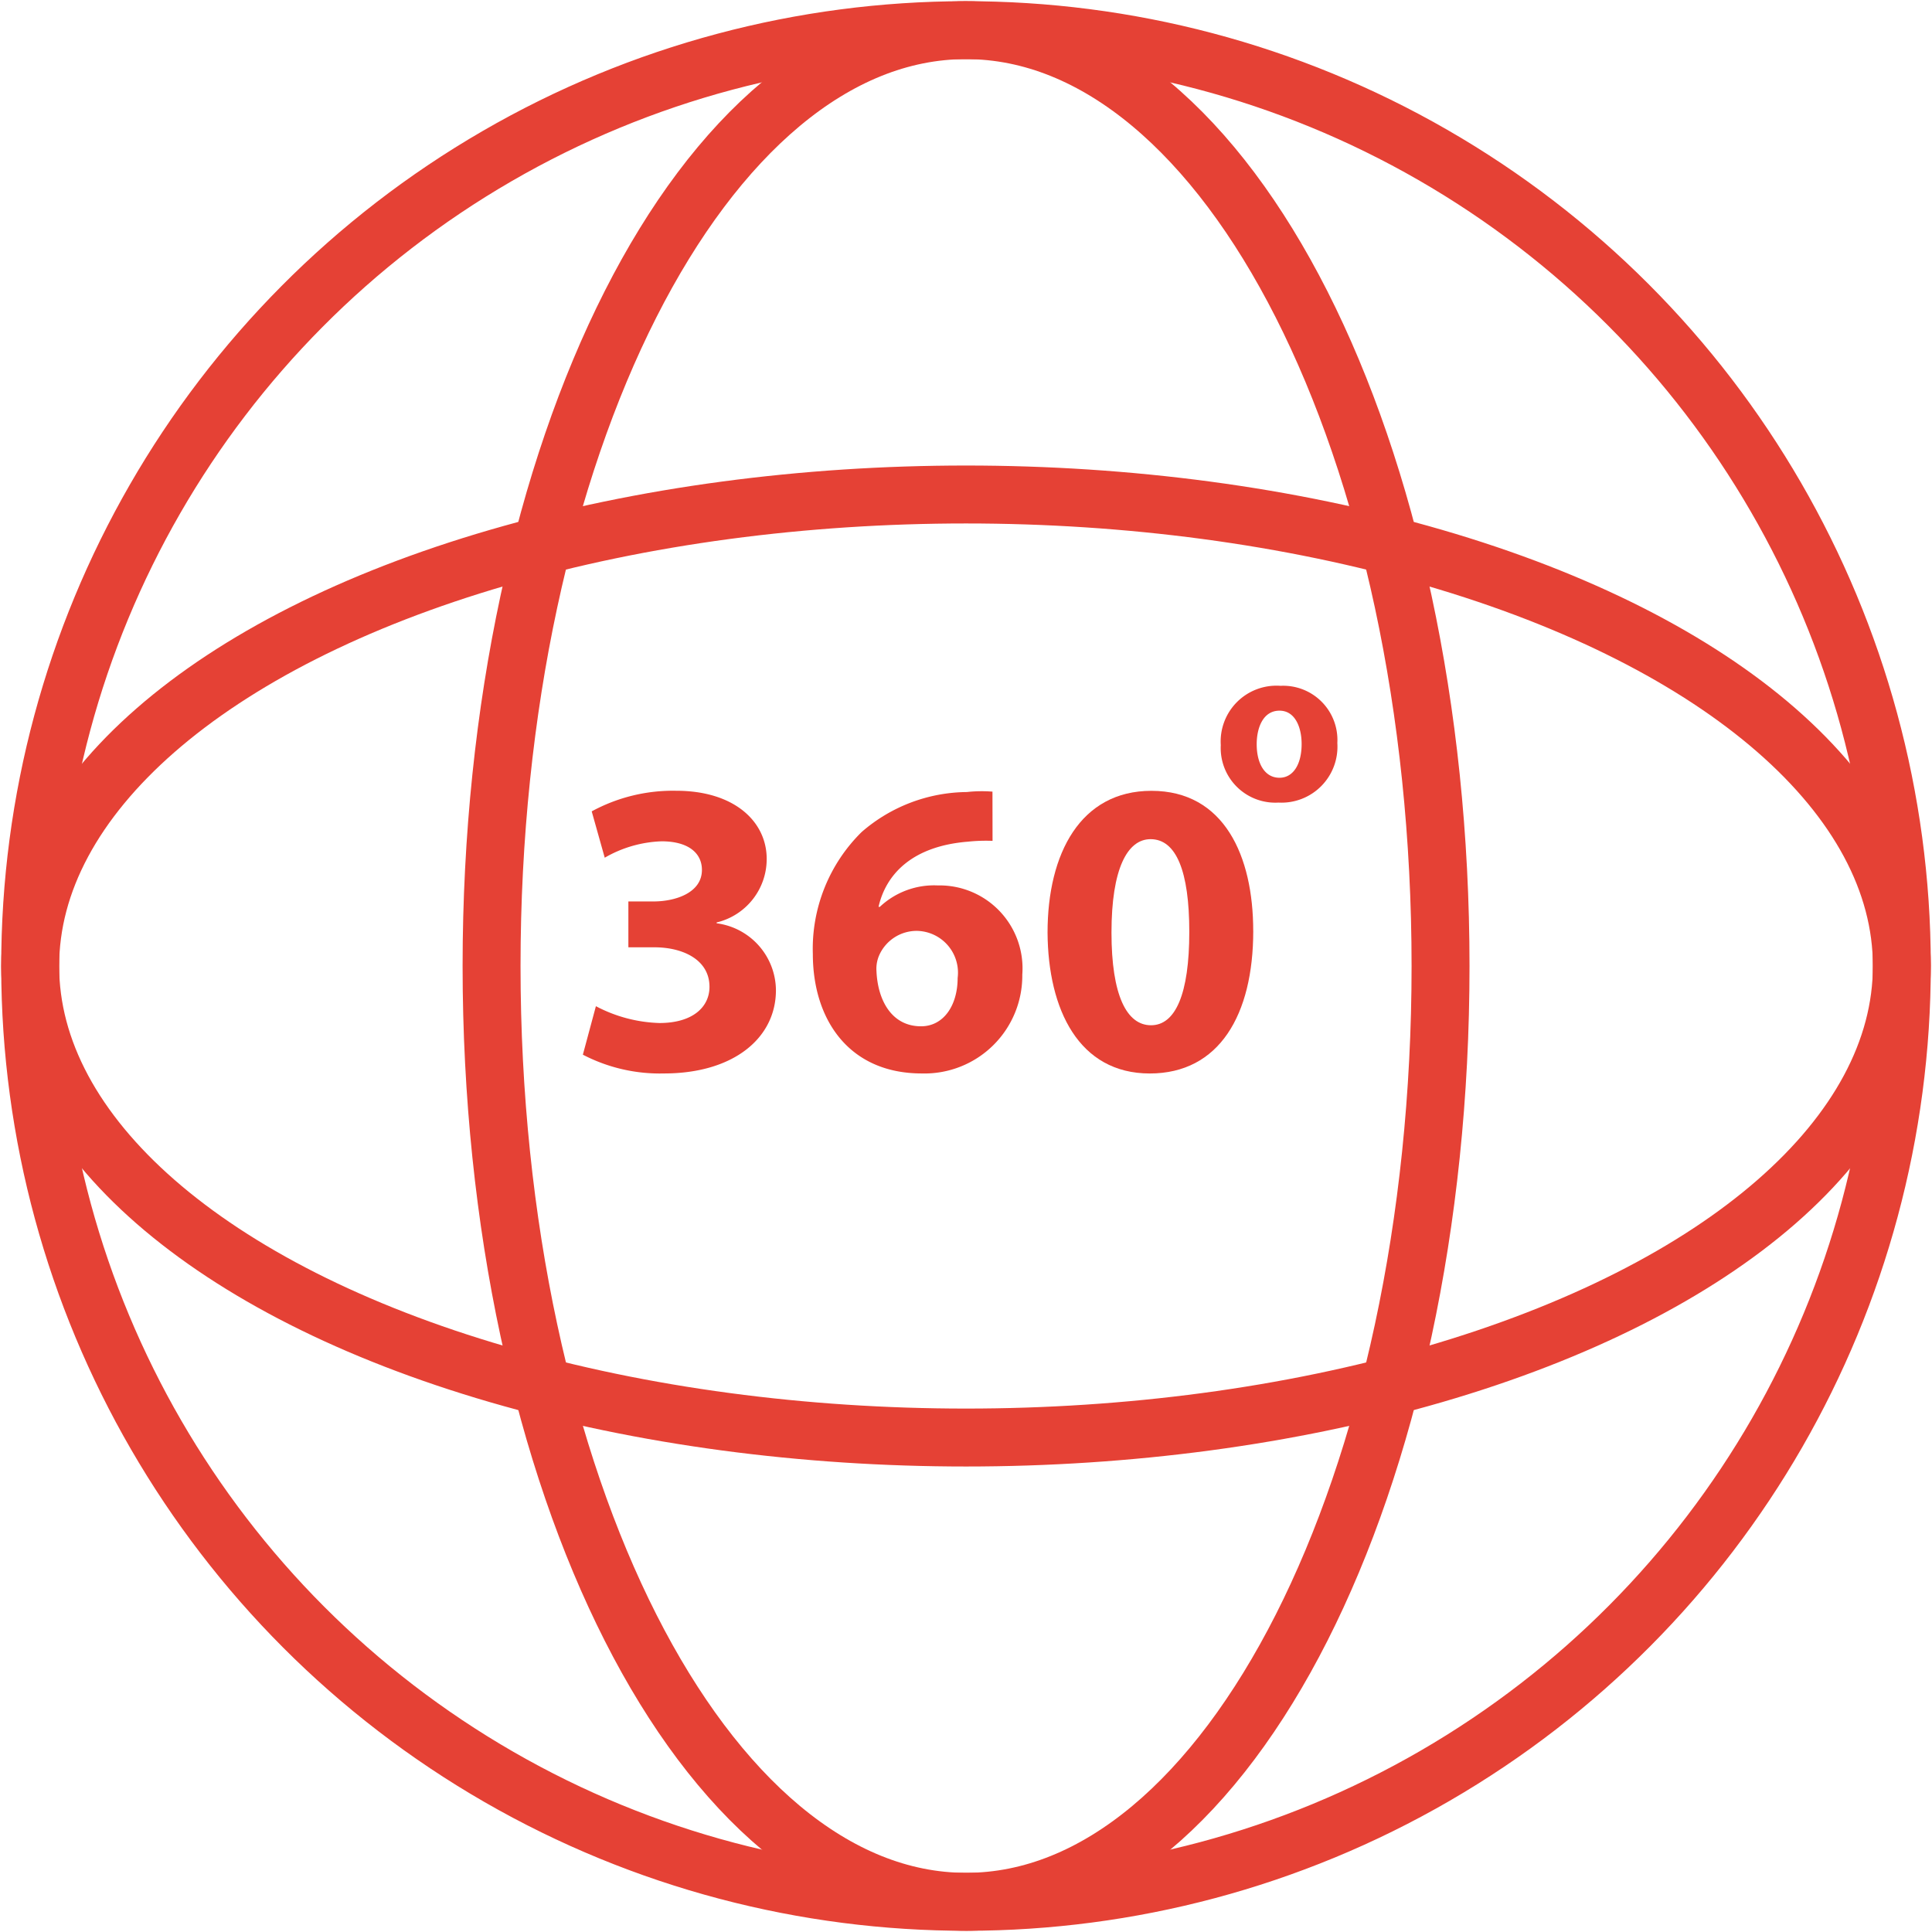
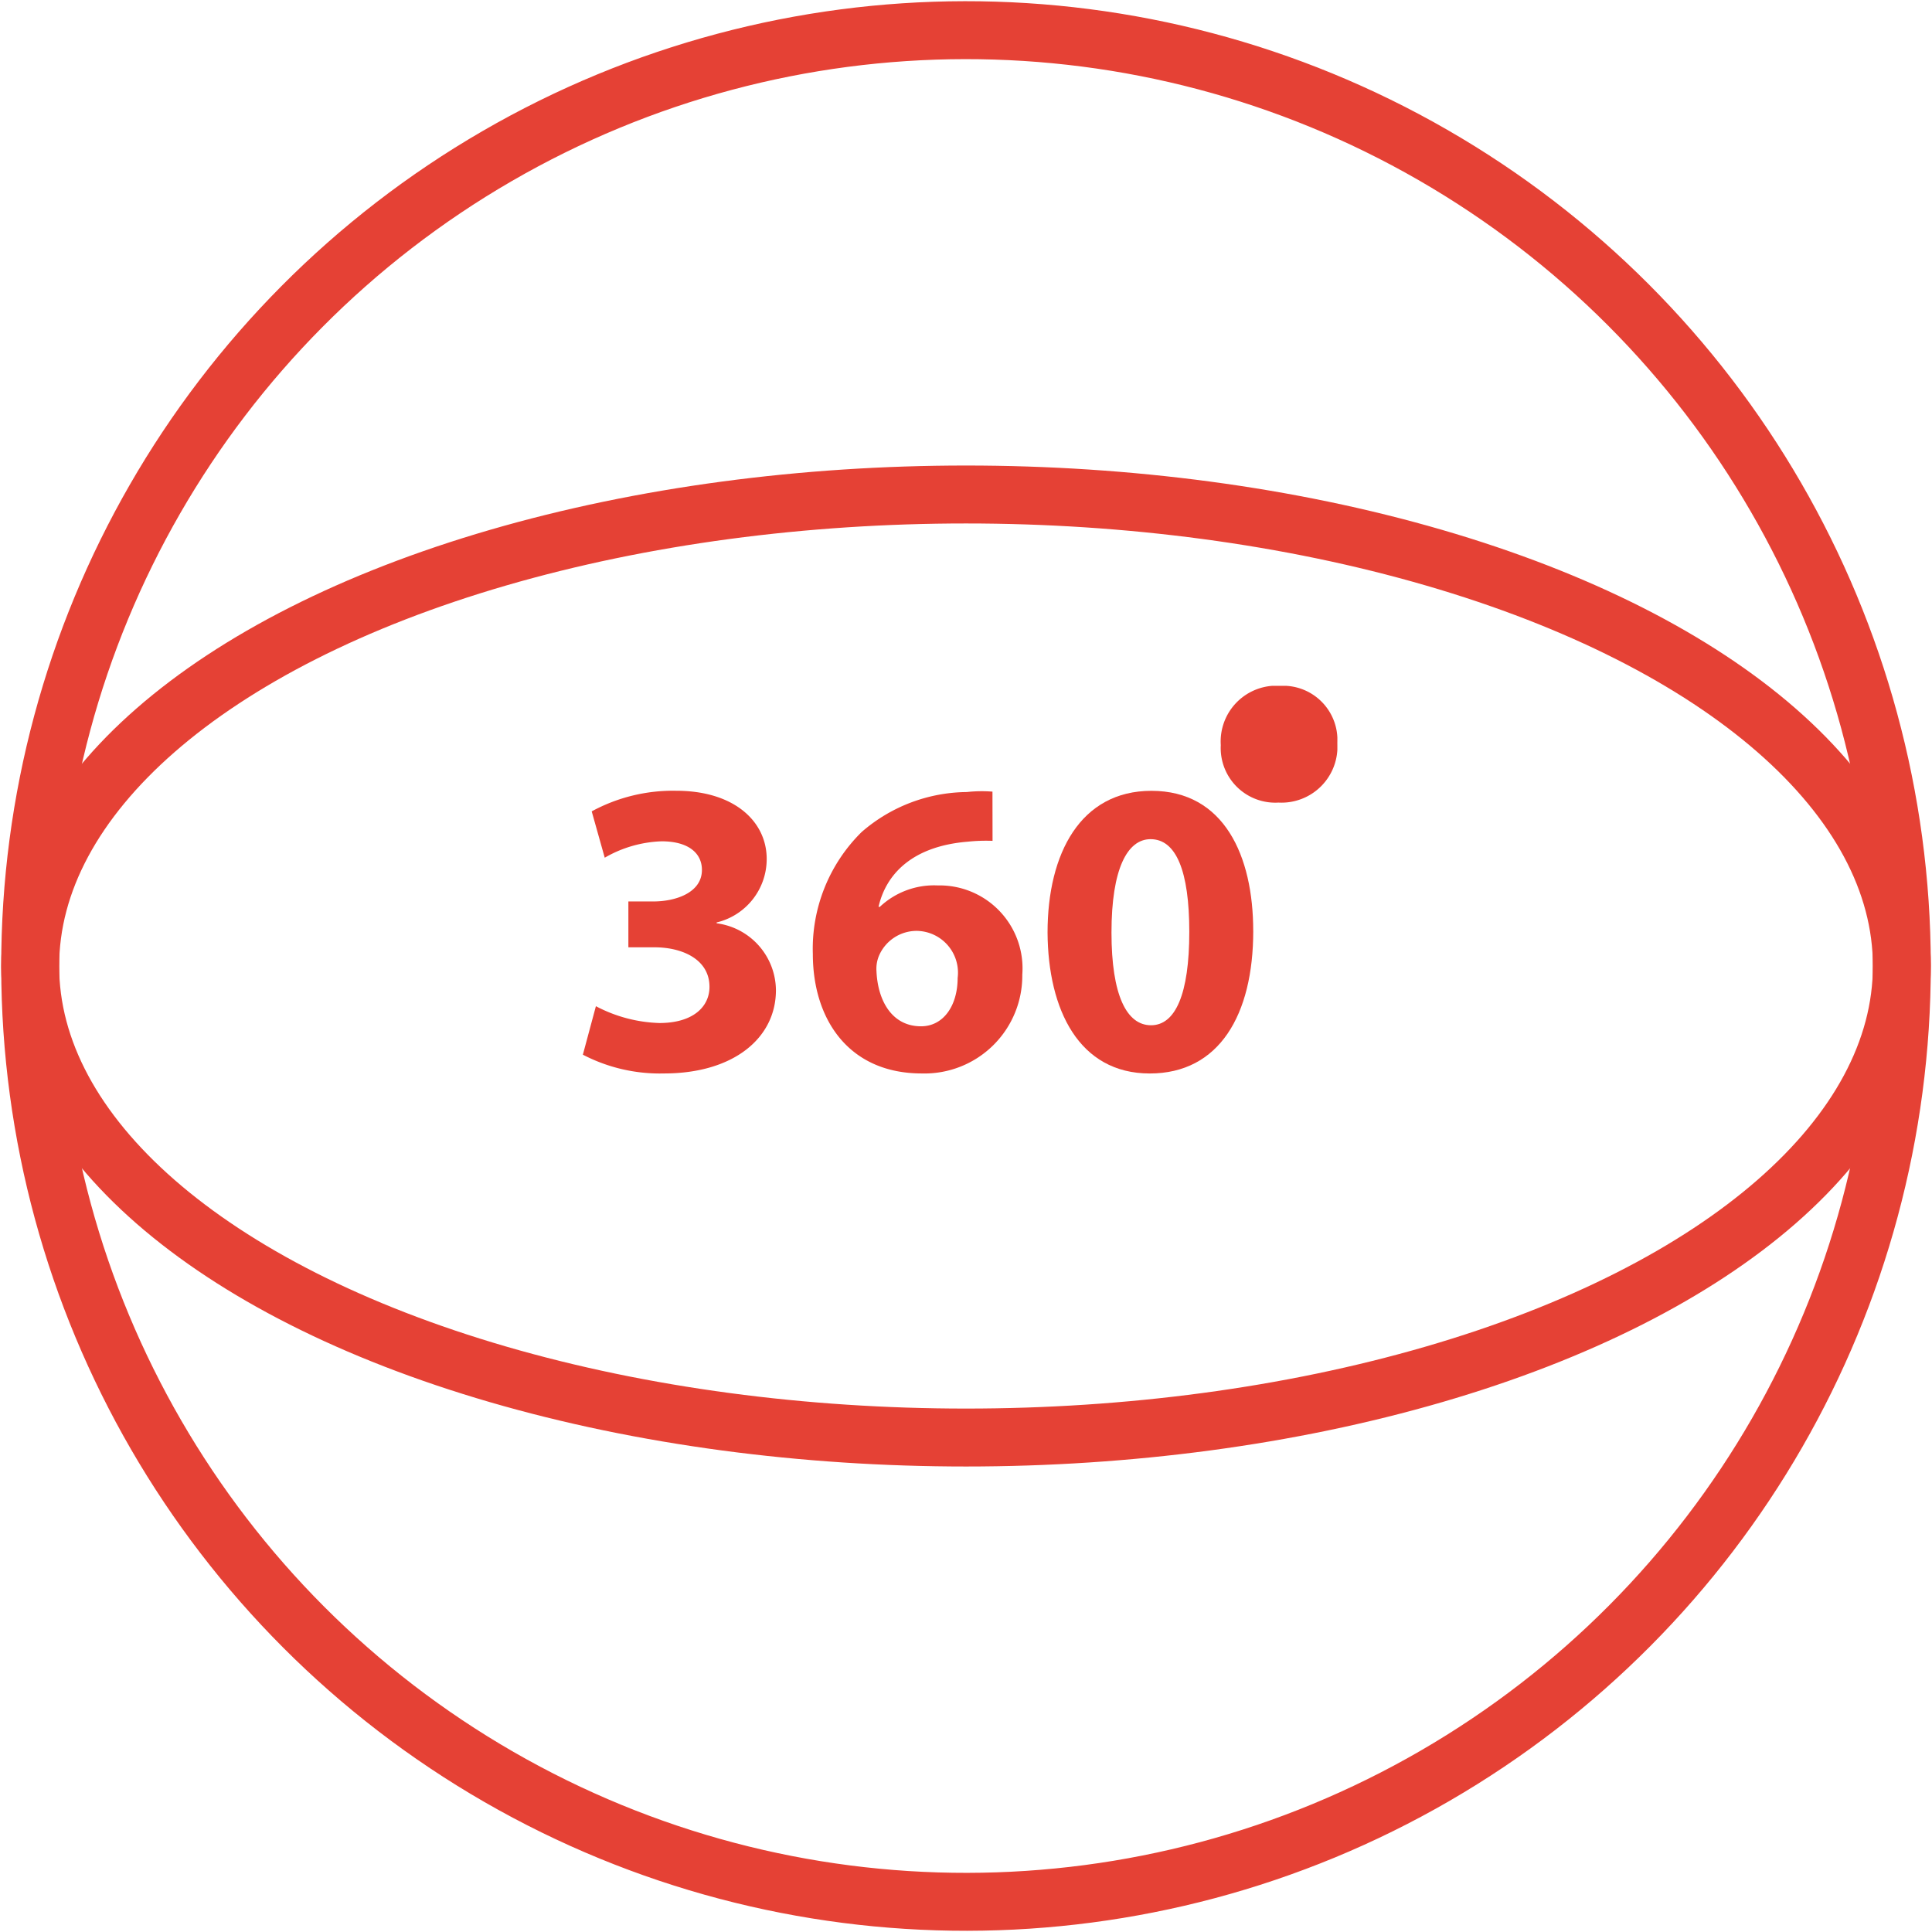
<svg xmlns="http://www.w3.org/2000/svg" width="66.697" height="66.697" viewBox="0 0 66.697 66.697">
  <defs>
    <clipPath id="clip-path">
      <rect id="Rectangle_48" data-name="Rectangle 48" width="26.047" height="13.383" fill="#e54135" />
    </clipPath>
  </defs>
  <g id="Group_2540" data-name="Group 2540" transform="translate(-628.482 -3172.482)">
    <g id="Group_2534" data-name="Group 2534" transform="translate(629.483 3173.483)">
      <g id="Group_2535" data-name="Group 2535" transform="translate(0 0)">
        <circle id="Ellipse_7" data-name="Ellipse 7" cx="32.307" cy="32.307" r="32.307" transform="translate(0 0.081) rotate(-0.072)" fill="none" stroke="#e54135" stroke-miterlimit="10" stroke-width="2" />
        <ellipse id="Ellipse_8" data-name="Ellipse 8" cx="32.307" cy="16.278" rx="32.307" ry="16.278" transform="translate(0.041 16.07)" fill="none" stroke="#e54135" stroke-miterlimit="10" stroke-width="2" />
-         <path id="Path_2257" data-name="Path 2257" d="M67.4,32.807c0,17.842-7.333,32.306-16.378,32.306S34.639,50.65,34.639,32.807,41.972.5,51.017.5,67.4,14.965,67.4,32.807Z" transform="translate(-18.67 -0.46)" fill="none" stroke="#e54135" stroke-miterlimit="10" stroke-width="2" />
      </g>
    </g>
    <g id="Group_2537" data-name="Group 2537" transform="translate(648.604 3196.158)">
      <g id="Group_2536" data-name="Group 2536" transform="translate(0 0)" clip-path="url(#clip-path)">
        <path id="Path_2258" data-name="Path 2258" d="M.45,14.226a5,5,0,0,0,2.193.581c1.147,0,1.728-.551,1.728-1.249,0-.944-.93-1.365-1.9-1.365h-.9V10.61H2.44c.741,0,1.67-.29,1.67-1.089,0-.566-.45-.987-1.394-.987A4.19,4.19,0,0,0,.755,9.1L.305,7.5a5.873,5.873,0,0,1,2.919-.711c2,0,3.122,1.06,3.122,2.353a2.25,2.25,0,0,1-1.728,2.193v.029a2.349,2.349,0,0,1,2.047,2.309c0,1.655-1.467,2.875-3.863,2.875A5.752,5.752,0,0,1,0,15.9Z" transform="translate(0 -3.166)" fill="#e54135" />
        <path id="Path_2259" data-name="Path 2259" d="M21.08,8.531a6.04,6.04,0,0,0-.857.029c-1.96.16-2.832,1.161-3.079,2.25h.044a2.732,2.732,0,0,1,2-.74,2.864,2.864,0,0,1,2.919,3.079,3.377,3.377,0,0,1-3.47,3.412c-2.526,0-3.761-1.873-3.761-4.124a5.66,5.66,0,0,1,1.685-4.211,5.606,5.606,0,0,1,3.631-1.38,4.679,4.679,0,0,1,.885-.014Zm-1.205,4.734a1.443,1.443,0,0,0-1.409-1.626,1.415,1.415,0,0,0-1.293.828,1.166,1.166,0,0,0-.1.566c.044,1,.523,1.9,1.539,1.9.77,0,1.263-.711,1.263-1.67" transform="translate(-6.937 -3.179)" fill="#e54135" />
        <path id="Path_2260" data-name="Path 2260" d="M37.158,11.626c0,2.9-1.176,4.923-3.572,4.923-2.44,0-3.514-2.193-3.529-4.865,0-2.745,1.147-4.893,3.586-4.893,2.513,0,3.514,2.25,3.514,4.835m-4.893.058c0,2.164.523,3.2,1.365,3.2s1.321-1.075,1.321-3.224c0-2.091-.45-3.2-1.336-3.2-.8,0-1.35,1.017-1.35,3.224" transform="translate(-14.015 -3.166)" fill="#e54135" />
-         <path id="Path_2261" data-name="Path 2261" d="M45.284,1.976a1.932,1.932,0,0,1-2.031,2.055A1.886,1.886,0,0,1,41.26,2.047,1.927,1.927,0,0,1,43.323,0a1.872,1.872,0,0,1,1.961,1.976M42.5,2.016c0,.662.275,1.158.787,1.158.473,0,.764-.464.764-1.166,0-.567-.22-1.15-.764-1.15-.567,0-.787.591-.787,1.158" transform="translate(-19.238 0)" fill="#e54135" />
+         <path id="Path_2261" data-name="Path 2261" d="M45.284,1.976a1.932,1.932,0,0,1-2.031,2.055A1.886,1.886,0,0,1,41.26,2.047,1.927,1.927,0,0,1,43.323,0a1.872,1.872,0,0,1,1.961,1.976c0,.662.275,1.158.787,1.158.473,0,.764-.464.764-1.166,0-.567-.22-1.15-.764-1.15-.567,0-.787.591-.787,1.158" transform="translate(-19.238 0)" fill="#e54135" />
      </g>
    </g>
  </g>
</svg>